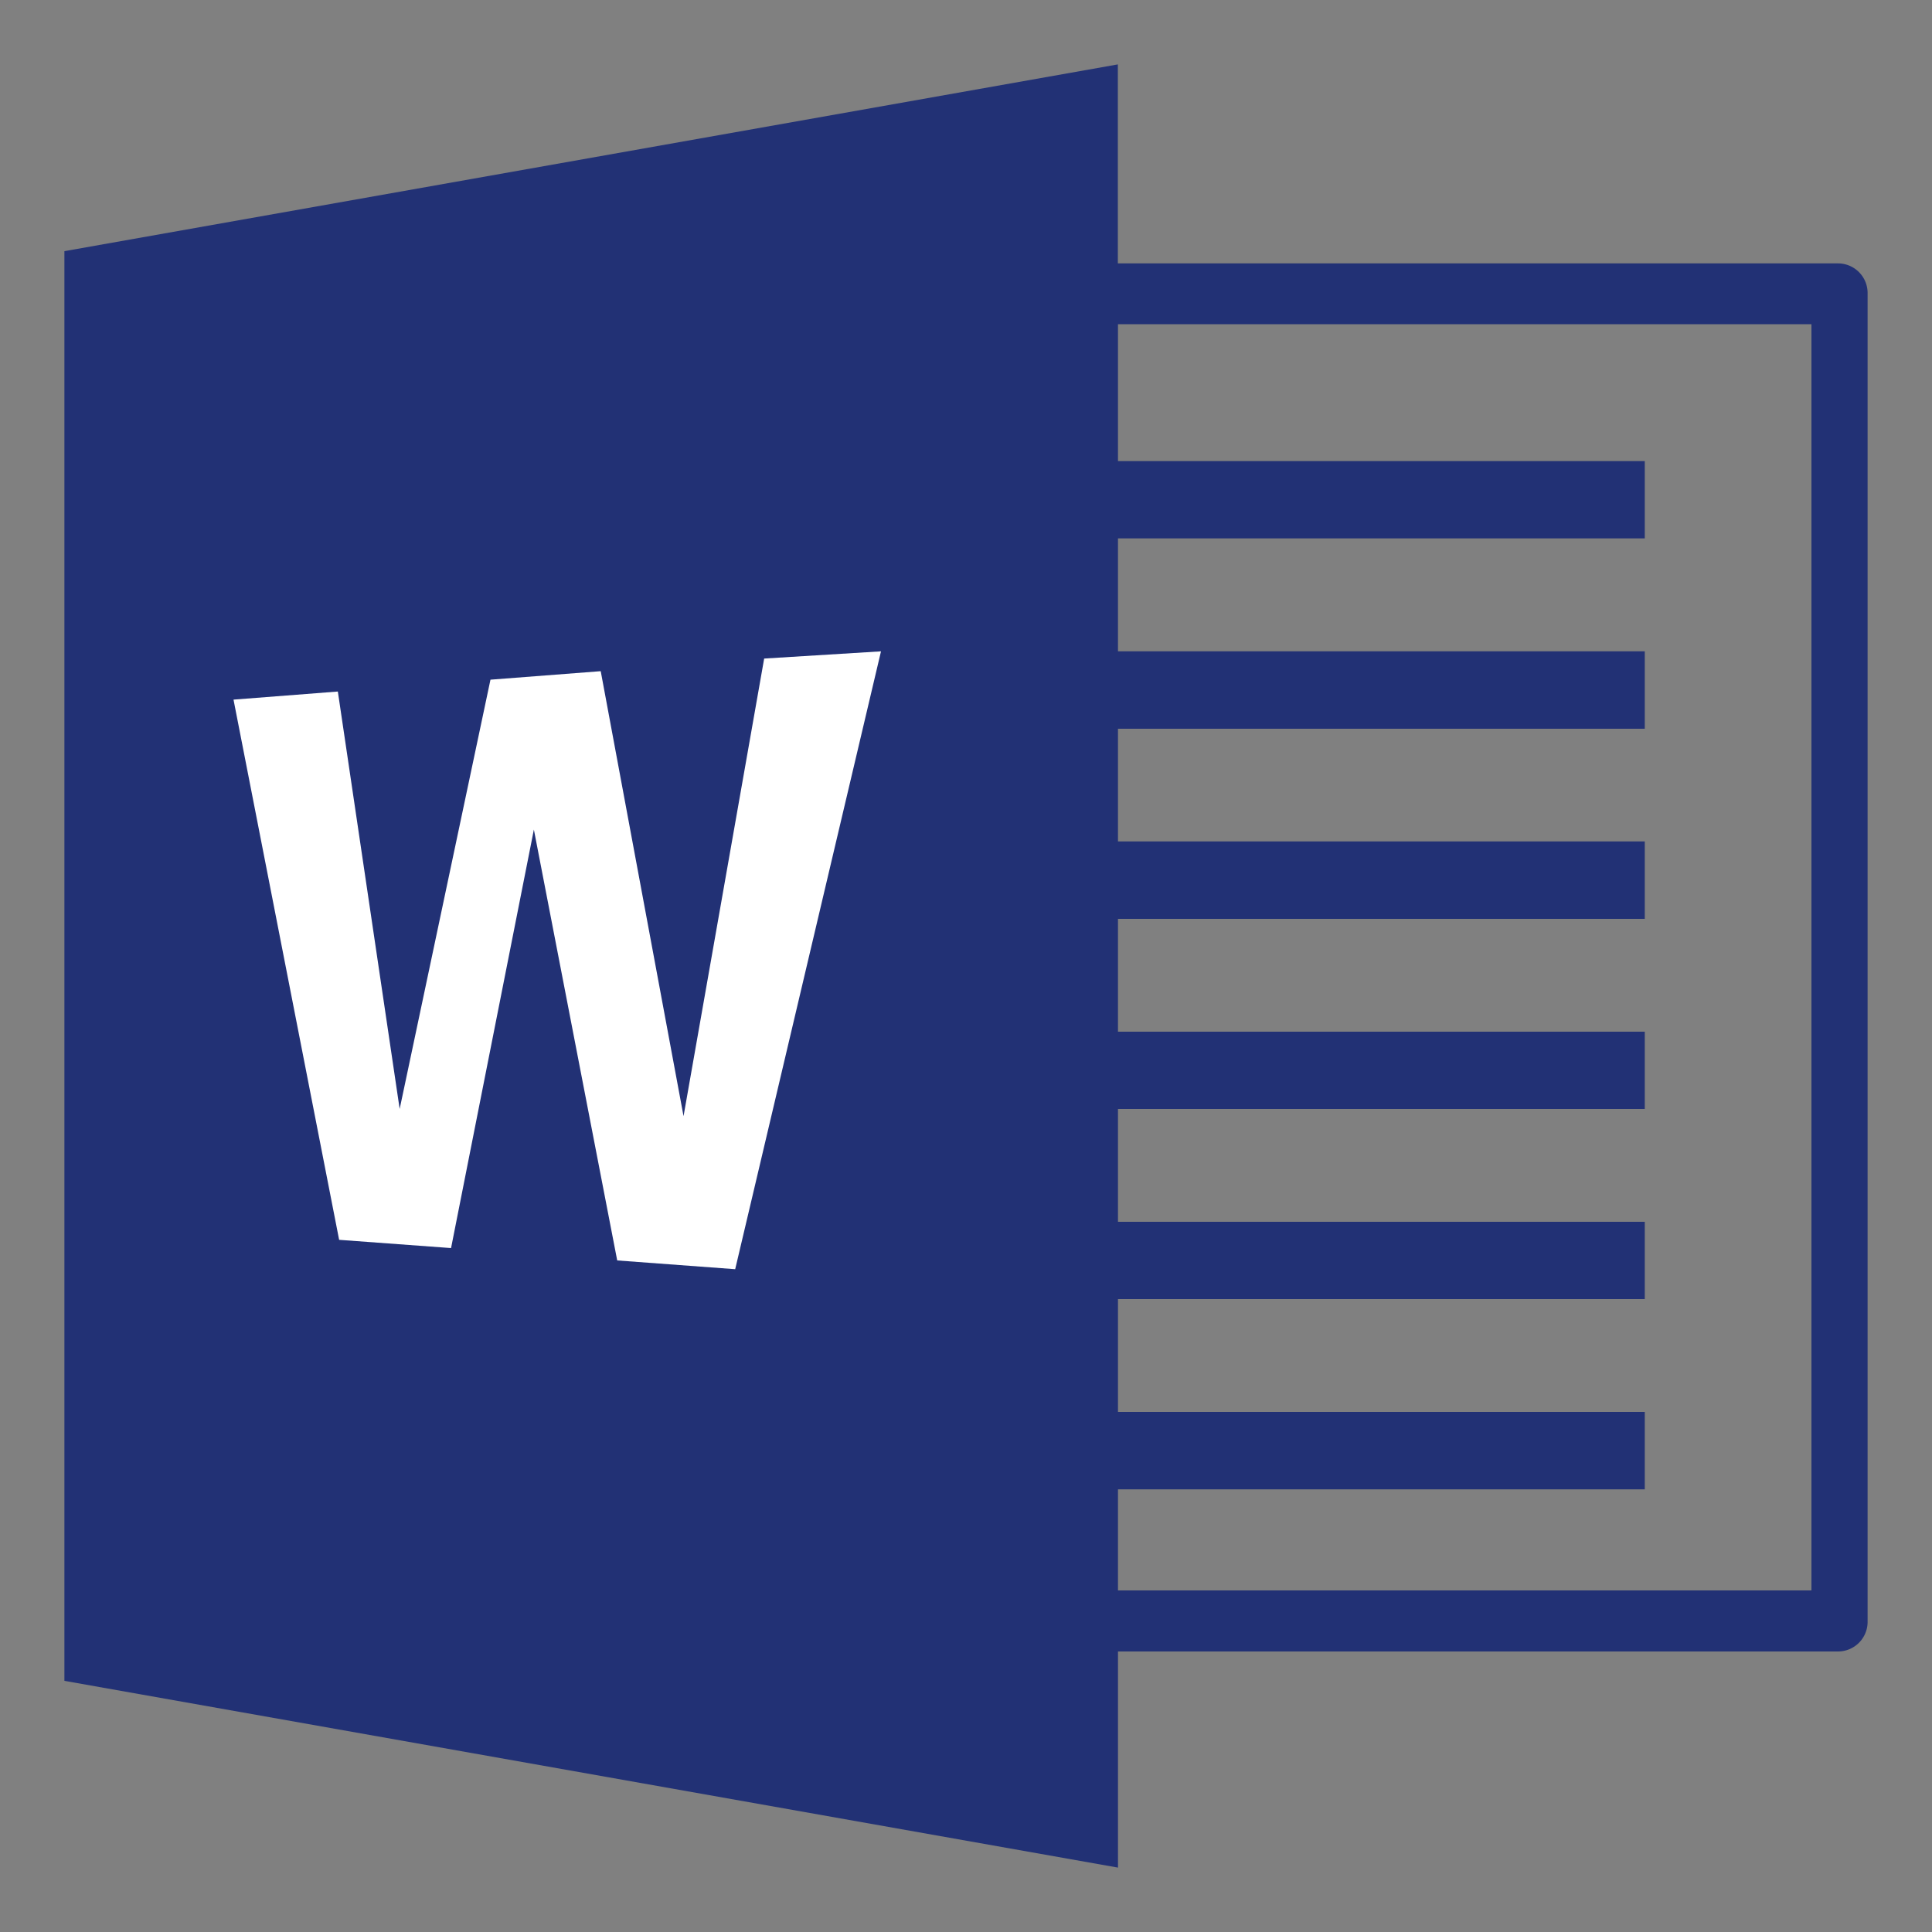
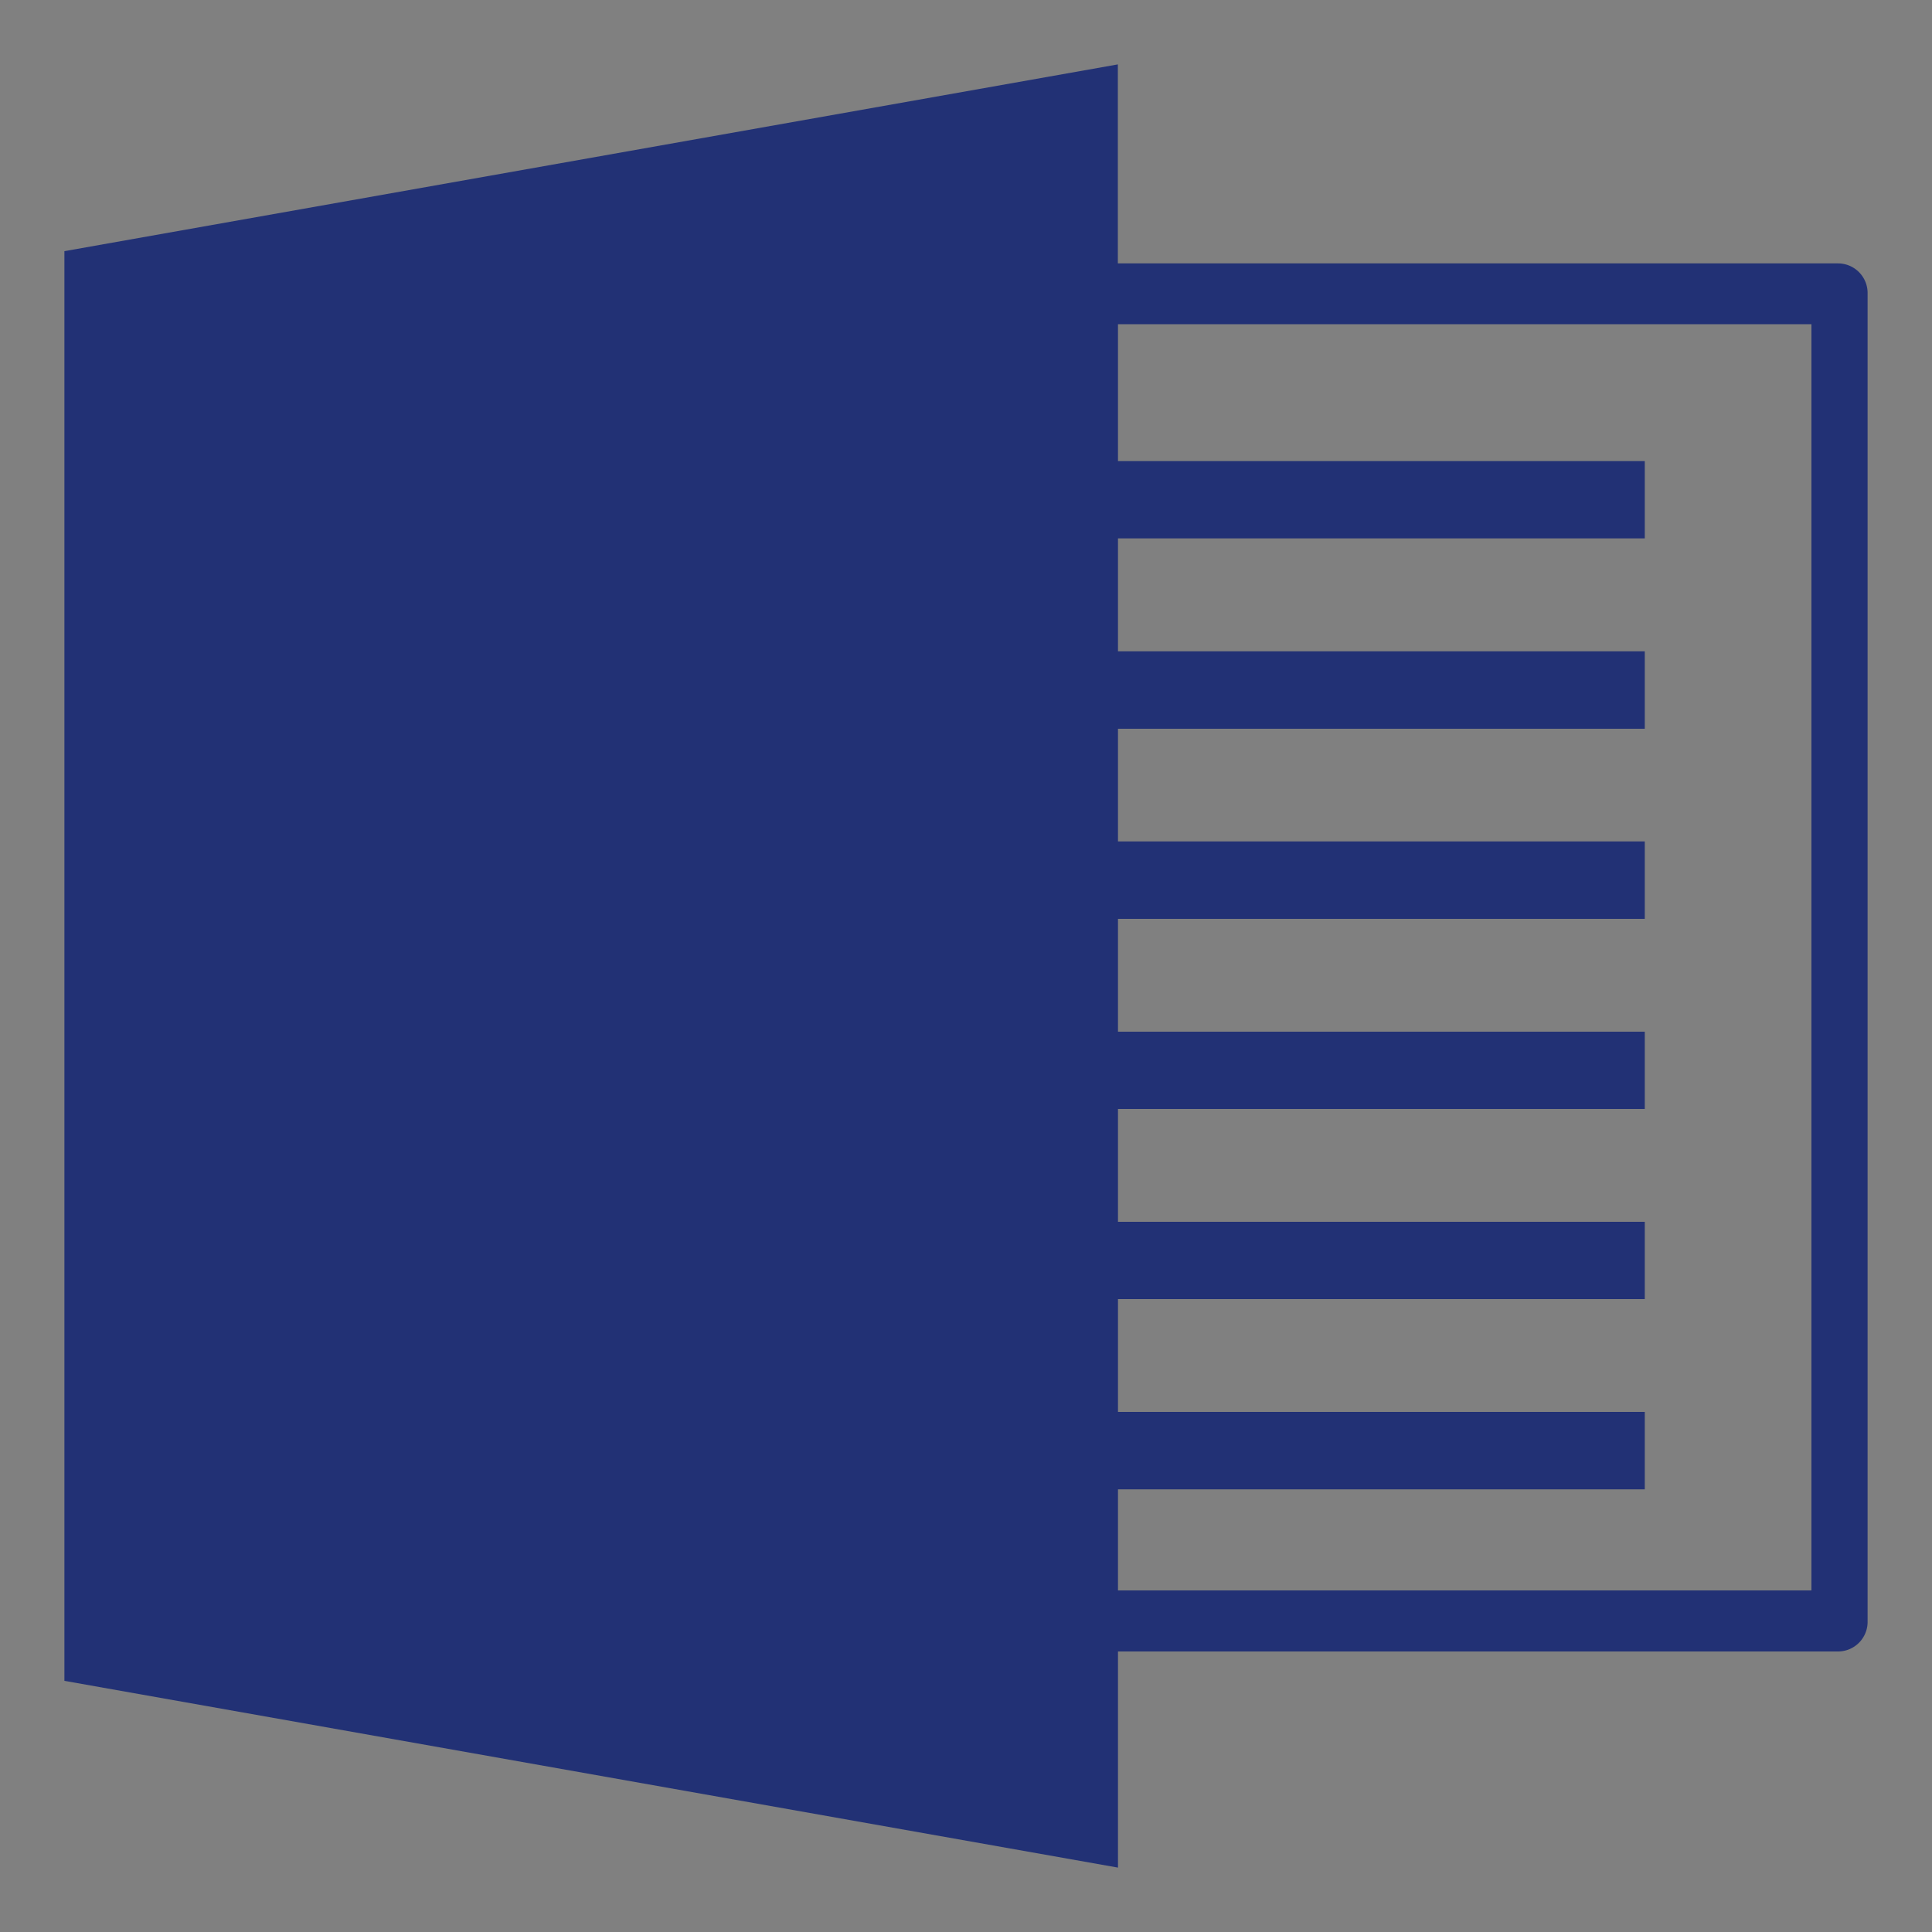
<svg xmlns="http://www.w3.org/2000/svg" viewBox="0 0 15 15" style="background-color:#ffffff00" width="15" height="15">
  <rect x="0" y="0" width="15" height="15" fill="#808080" stroke="none" />
  <path d="M14.272 2.045H8.679V.5L.5 1.95v11.1l8.18 1.45v-1.678h5.592a.23.23 0 00.228-.23V2.275a.23.23 0 00-.228-.23zm-.21 10.303H8.68v-.785h4.09v-.601H8.68v-.876h4.09v-.6H8.68V8.61h4.09v-.6H8.68v-.876h4.09v-.601H8.68v-.875h4.09v-.601H8.68V4.18h4.09v-.6H8.68V2.517h5.384v9.83z" fill="#223175" />
-   <path d="M1.813 5.432l.82 4.194.869.064.643-3.249.647 3.345.916.068L6.84 5.057l-.907.056-.626 3.553-.643-3.455-.856.066-.705 3.333-.48-3.241-.812.063z" fill="#fff" />
</svg>